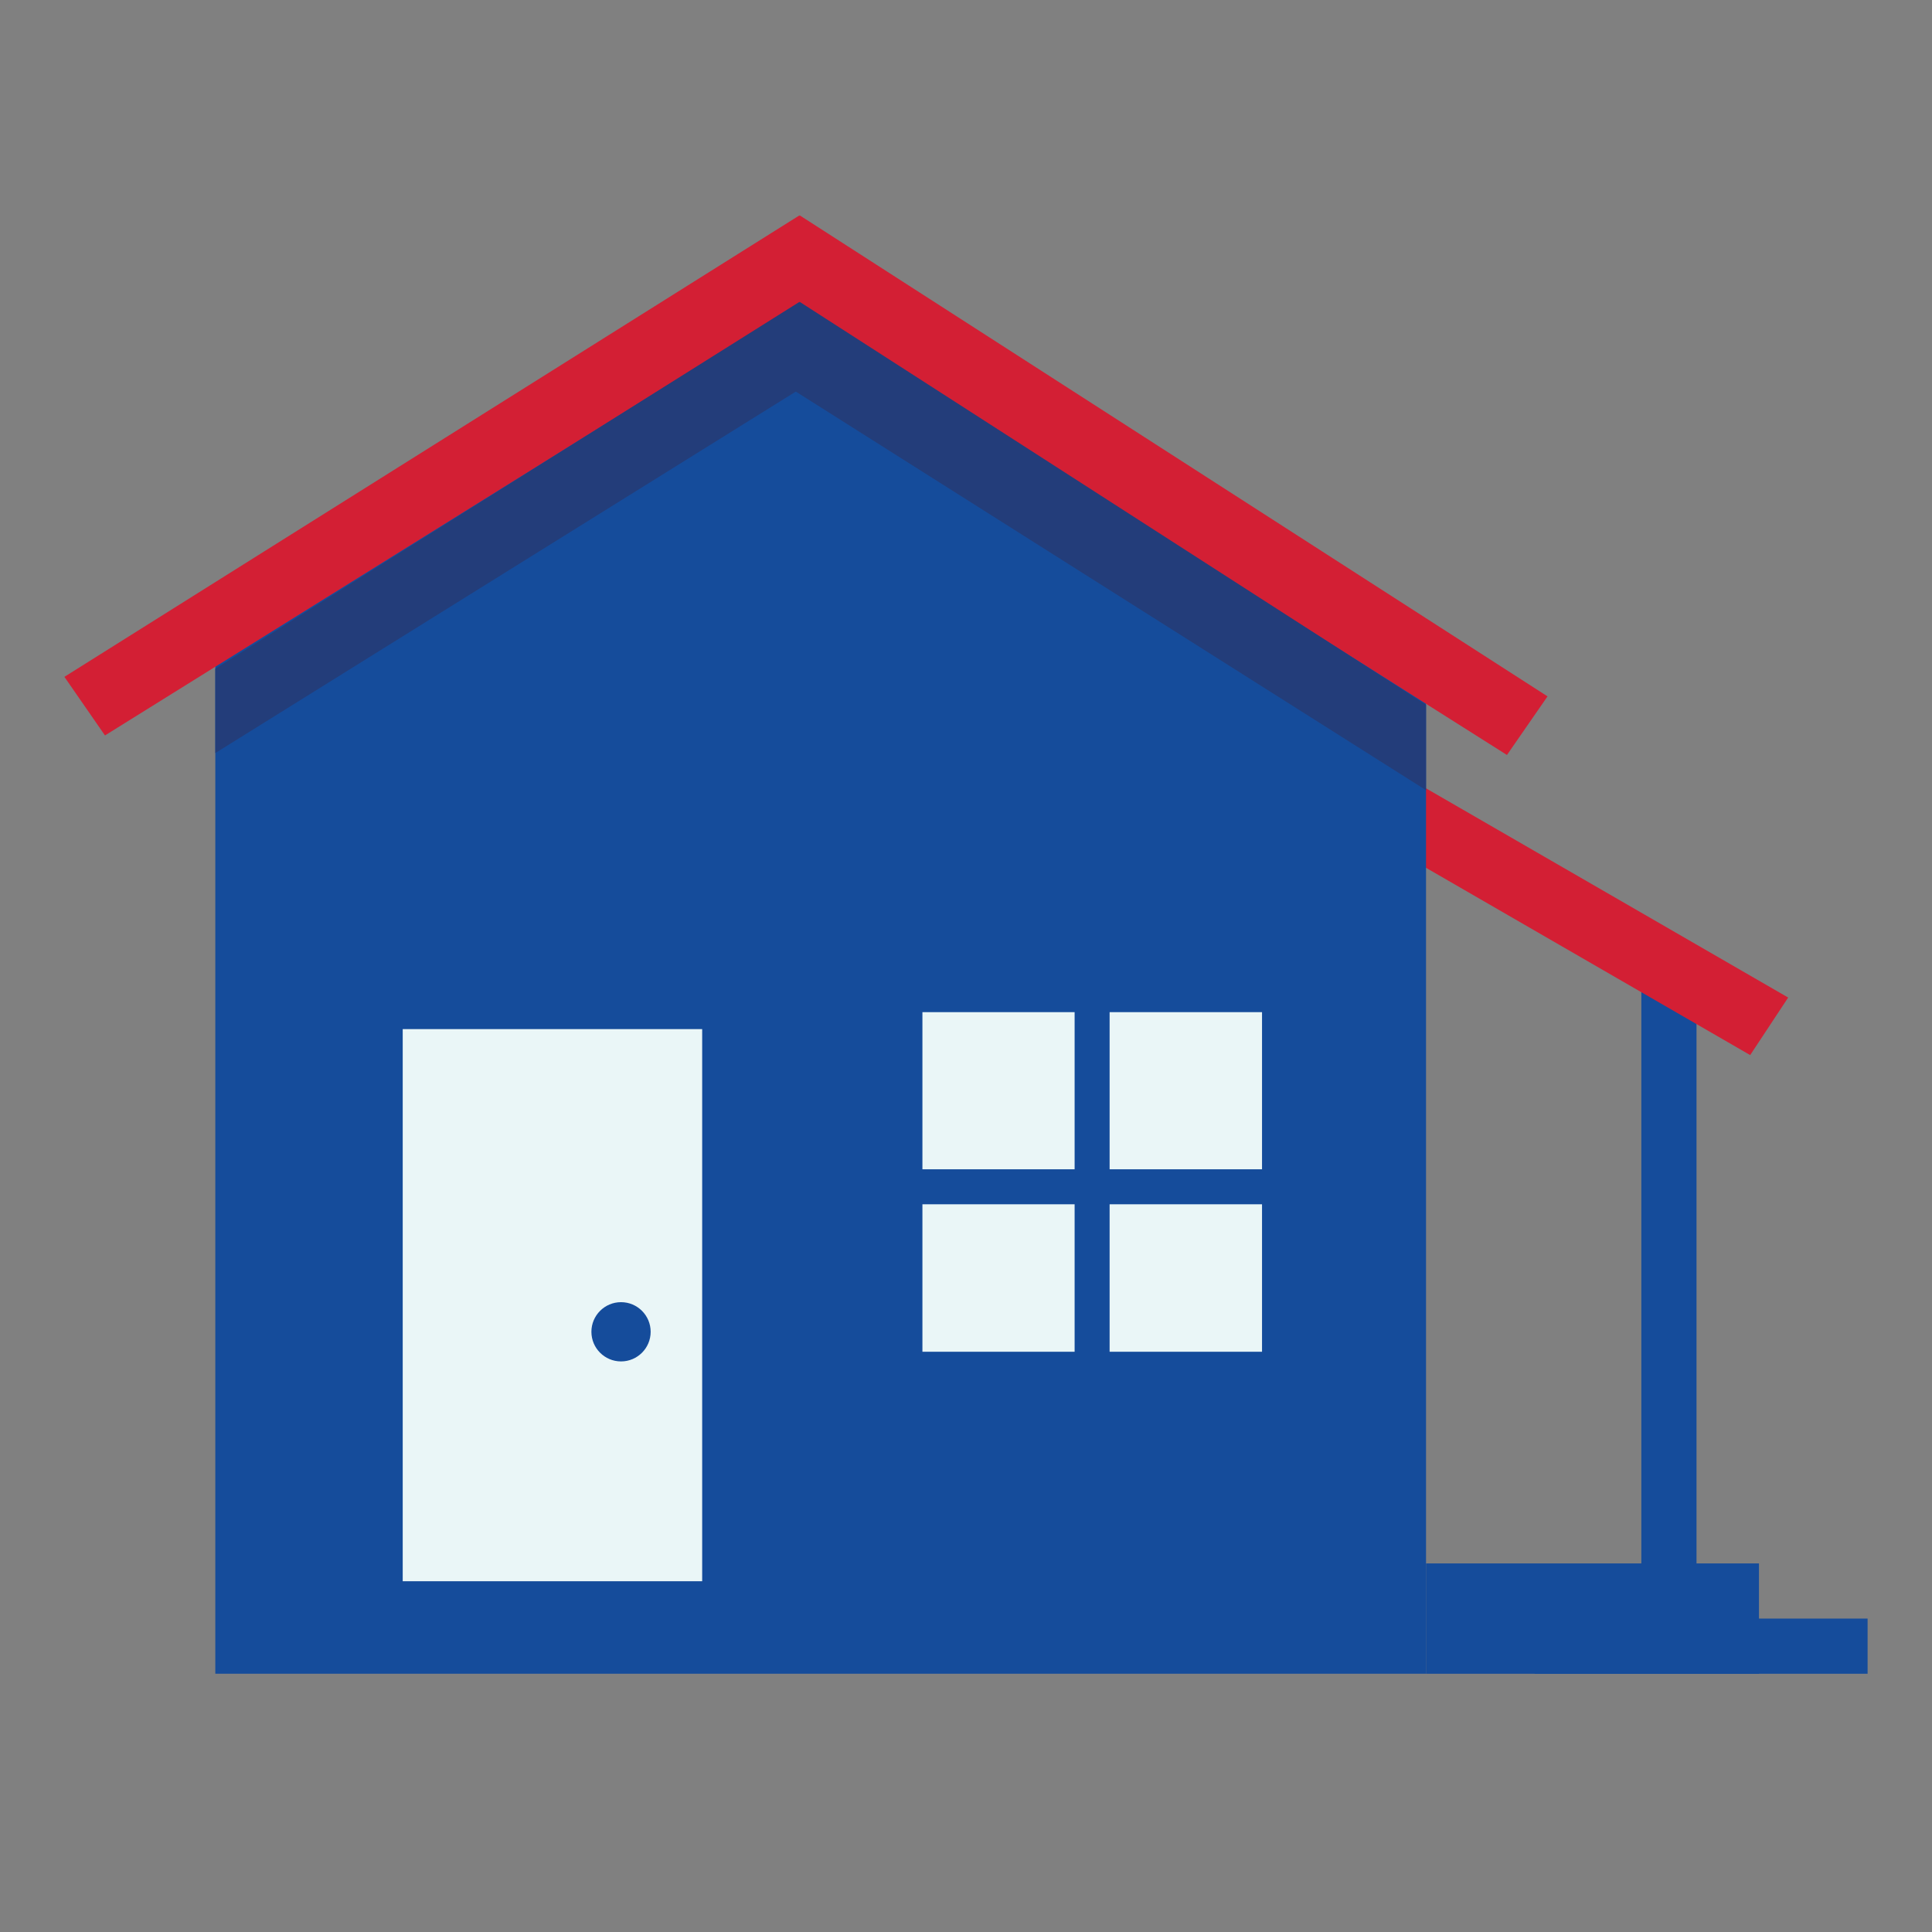
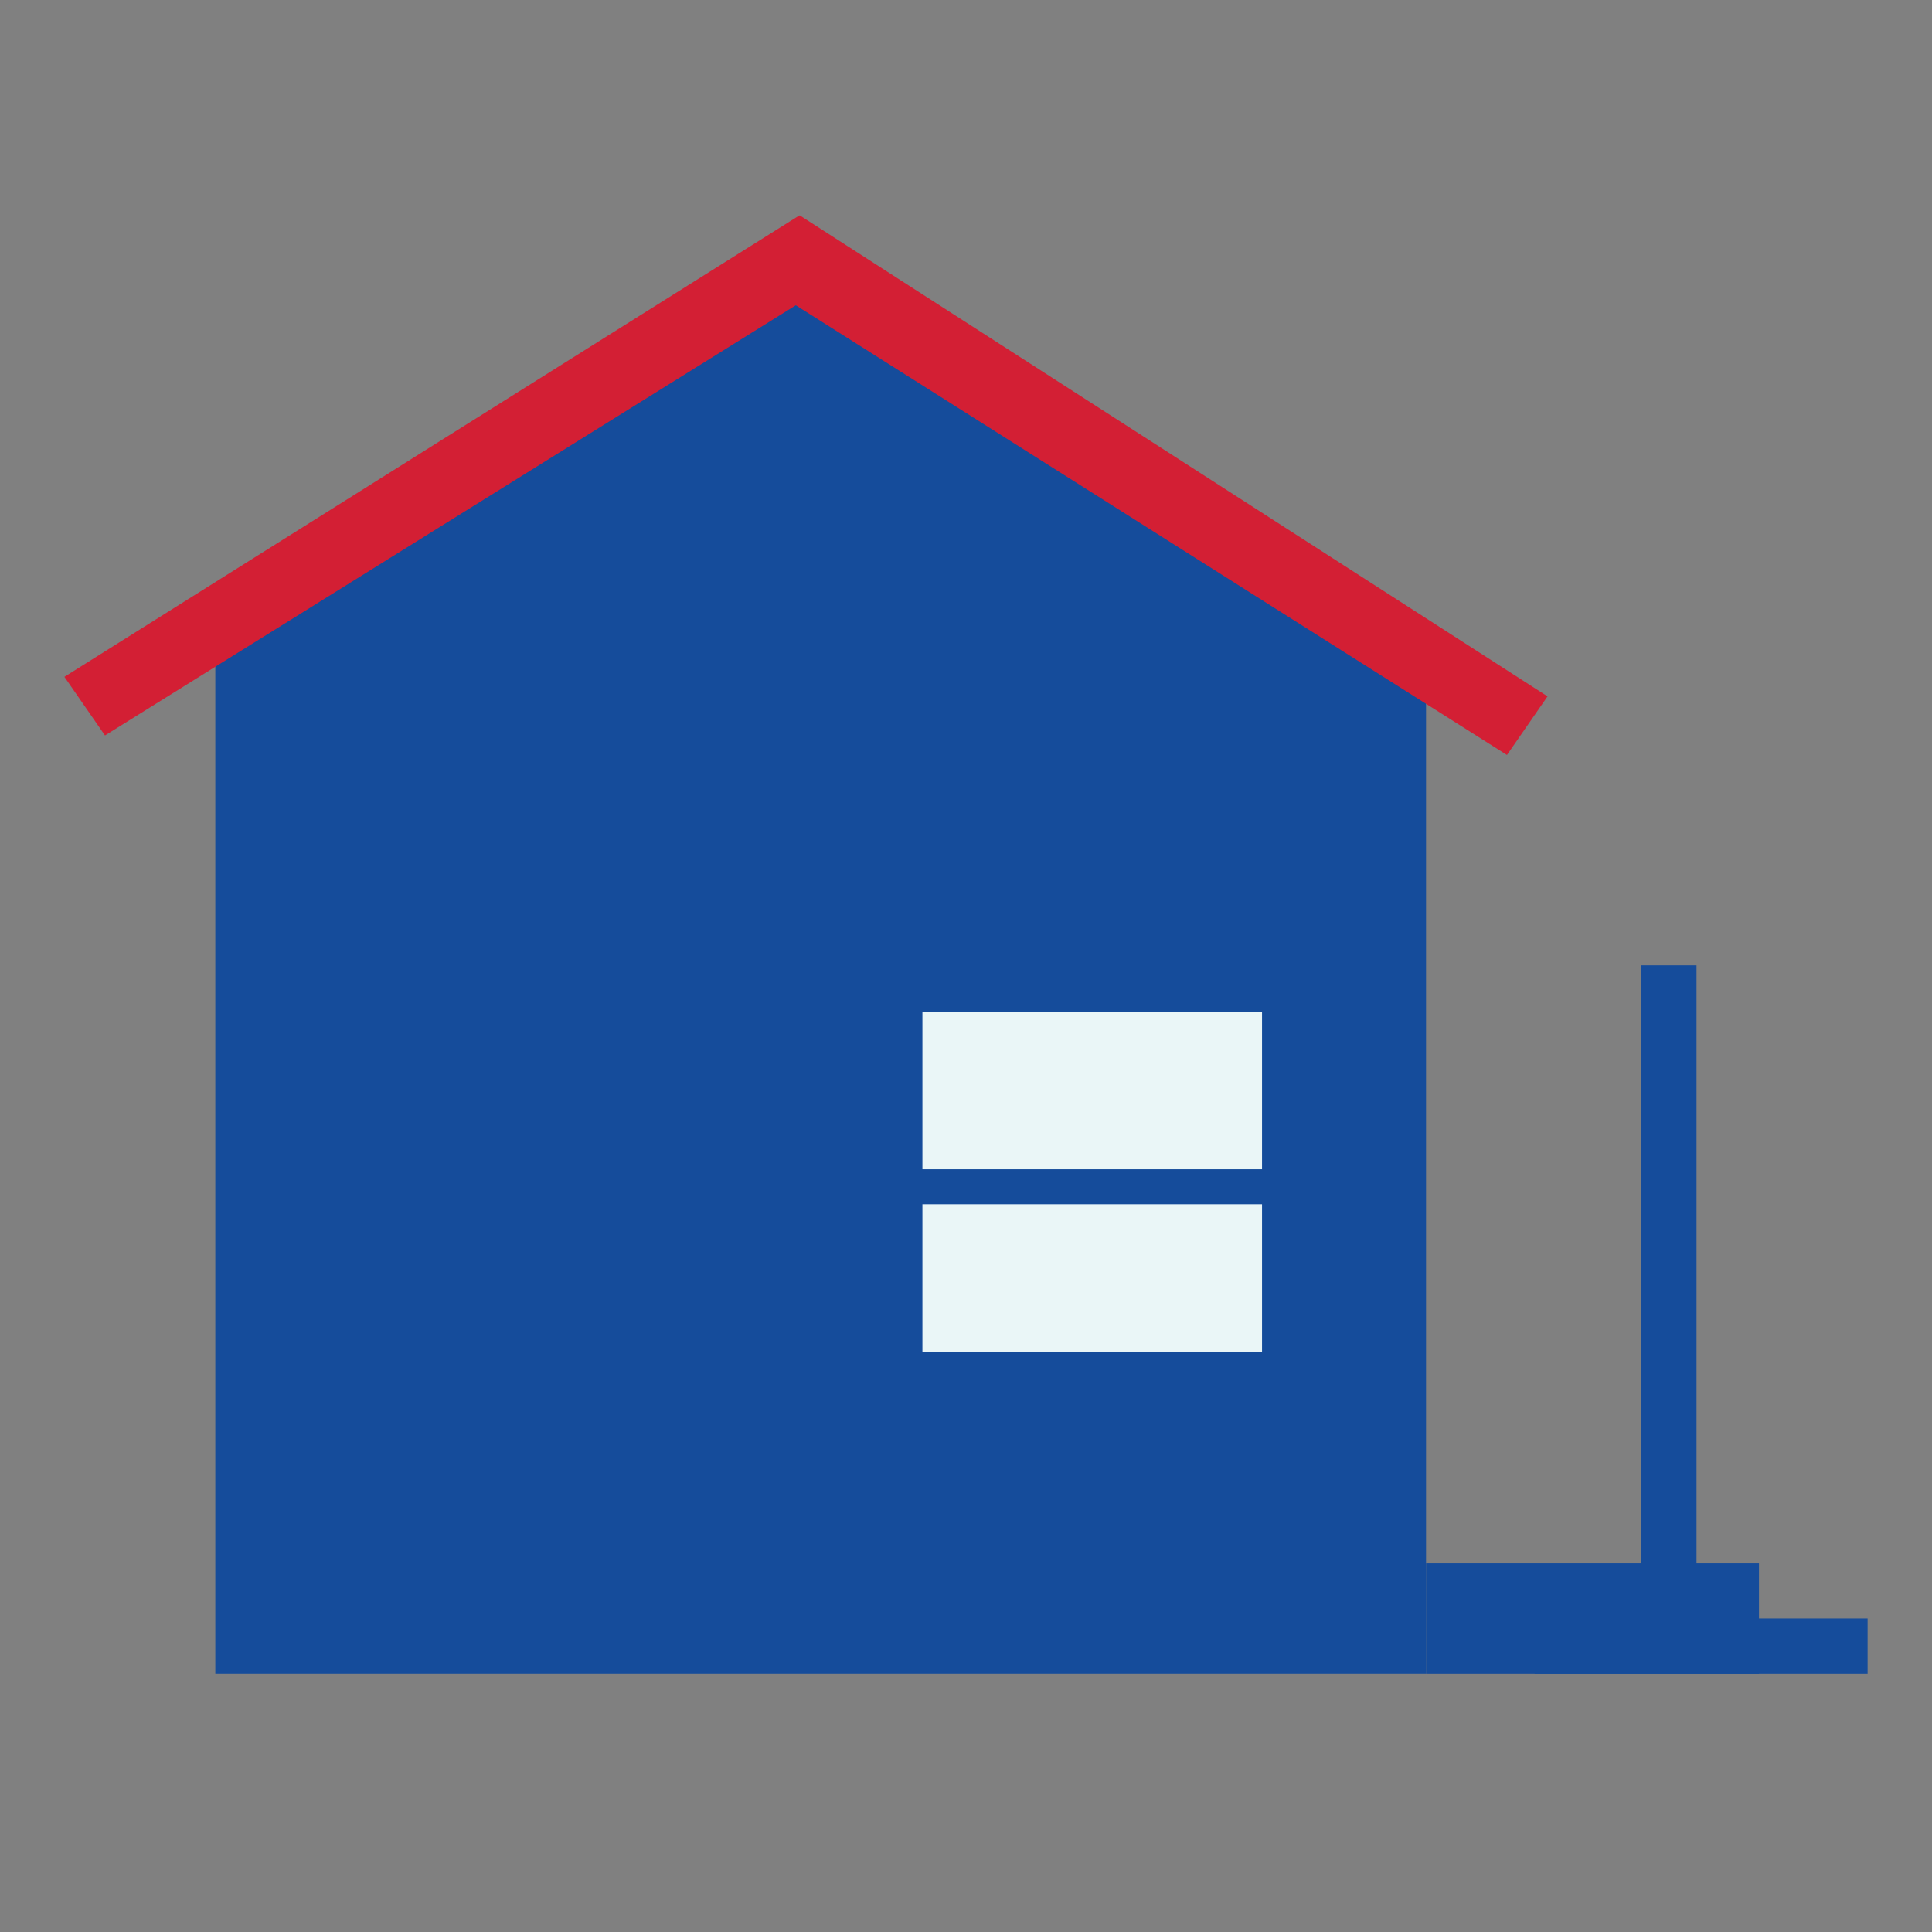
<svg xmlns="http://www.w3.org/2000/svg" version="1.1" id="Layer_1" x="0px" y="0px" viewBox="0 0 90 90" style="enable-background:new 0 0 90 90;" xml:space="preserve">
  <rect x="0" y="0" width="90" height="90" fill="#808080" stroke="none" />
  <style type="text/css">
	.st0{fill:#154C9B;}
	.st1{fill:#D31F34;}
	.st2{fill:#EAF6F7;}
	.st3{fill:#233D7A;}
	.st4{fill:#B21F33;}
	.st5{fill:#184D9A;}
	.st6{fill:#D31F35;}
	.st7{fill:#FFFFFF;}
</style>
  <rect x="66.43" y="72.83" class="st0" width="15.51" height="5.14" />
  <rect x="71.49" y="75.4" class="st0" width="15.51" height="2.57" />
  <rect x="76.46" y="44.97" class="st0" width="2.57" height="28.3" />
-   <polygon class="st1" points="58.79,32.31 83.3,46.47 81.53,49.15 57.02,34.99 " />
  <polygon class="st0" points="35.68,13.22 10.03,30.53 10.03,77.97 66.43,77.97 66.43,30.53 " />
-   <rect x="18.76" y="47.94" class="st2" width="13.95" height="25.72" />
  <rect x="42.97" y="47.15" class="st2" width="15.82" height="15.82" />
-   <rect x="50.06" y="41.86" class="st0" width="1.63" height="22.35" />
  <rect x="39.7" y="54.47" class="st0" width="22.35" height="1.63" />
  <polygon class="st1" points="37.25,10.03 72.09,32.44 70.2,35.17 35.52,13.24 " />
  <polygon class="st1" points="37.23,10.04 3,31.53 4.89,34.26 38.68,13.22 " />
-   <polygon class="st3" points="66.43,32.83 37.25,14.06 35.52,17.26 66.43,36.81 " />
-   <polygon class="st3" points="10.03,35.08 38.68,17.24 37.23,14.07 10.03,31.15 " />
  <circle class="st0" cx="28.93" cy="62.04" r="1.38" />
</svg>